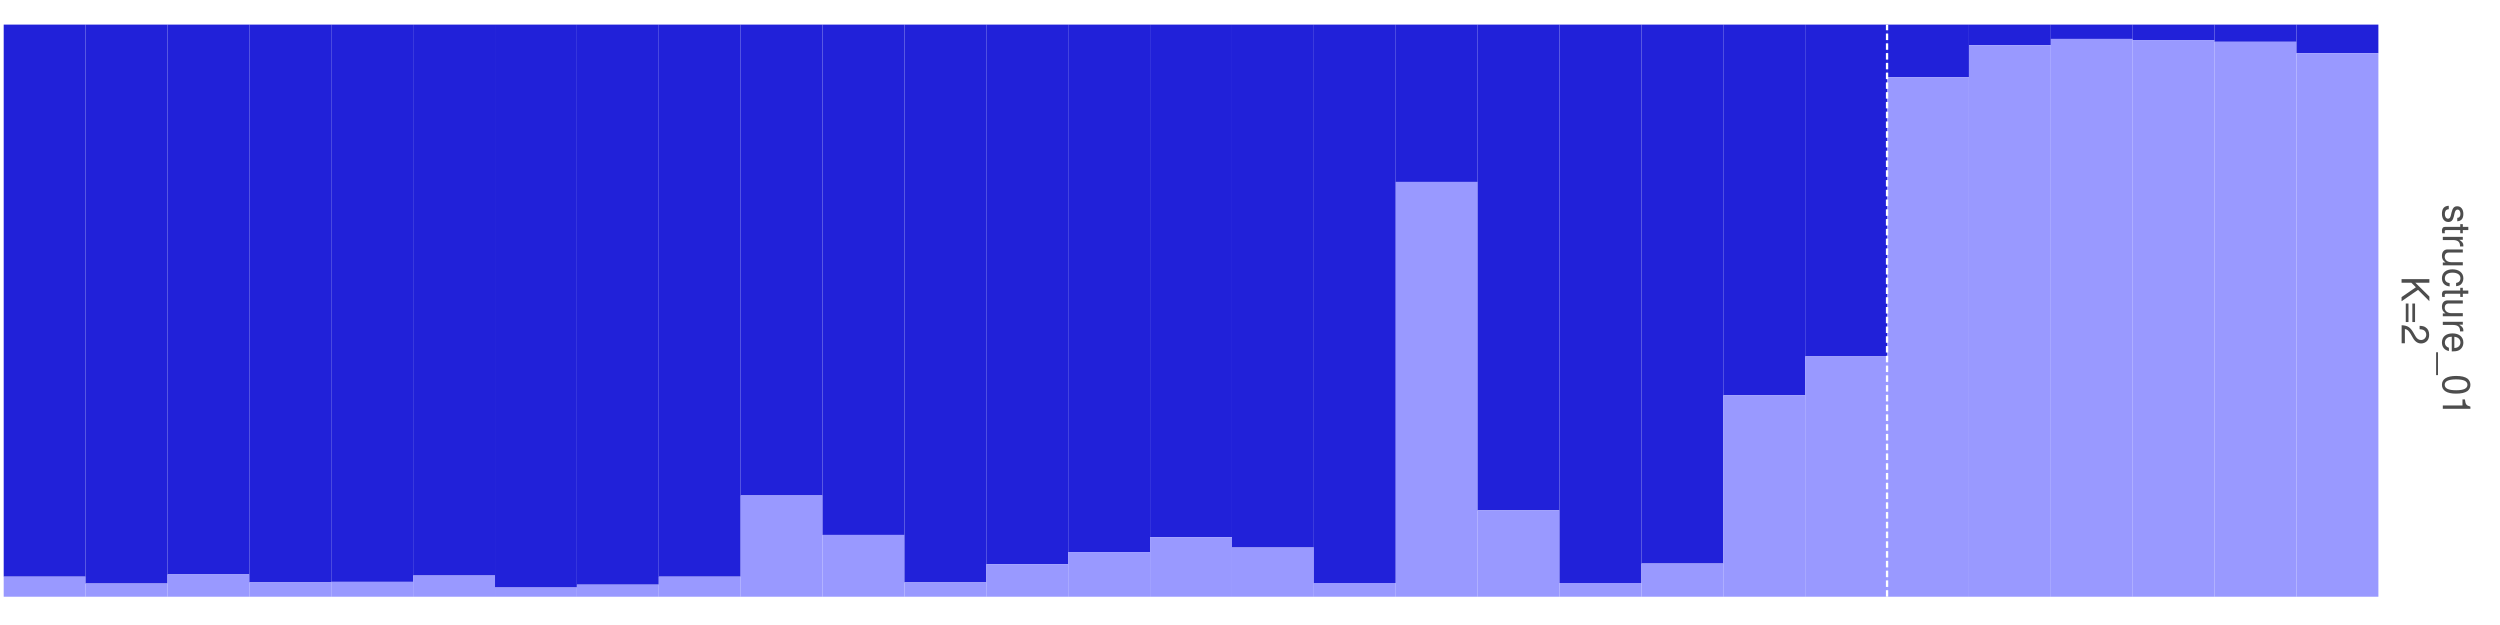
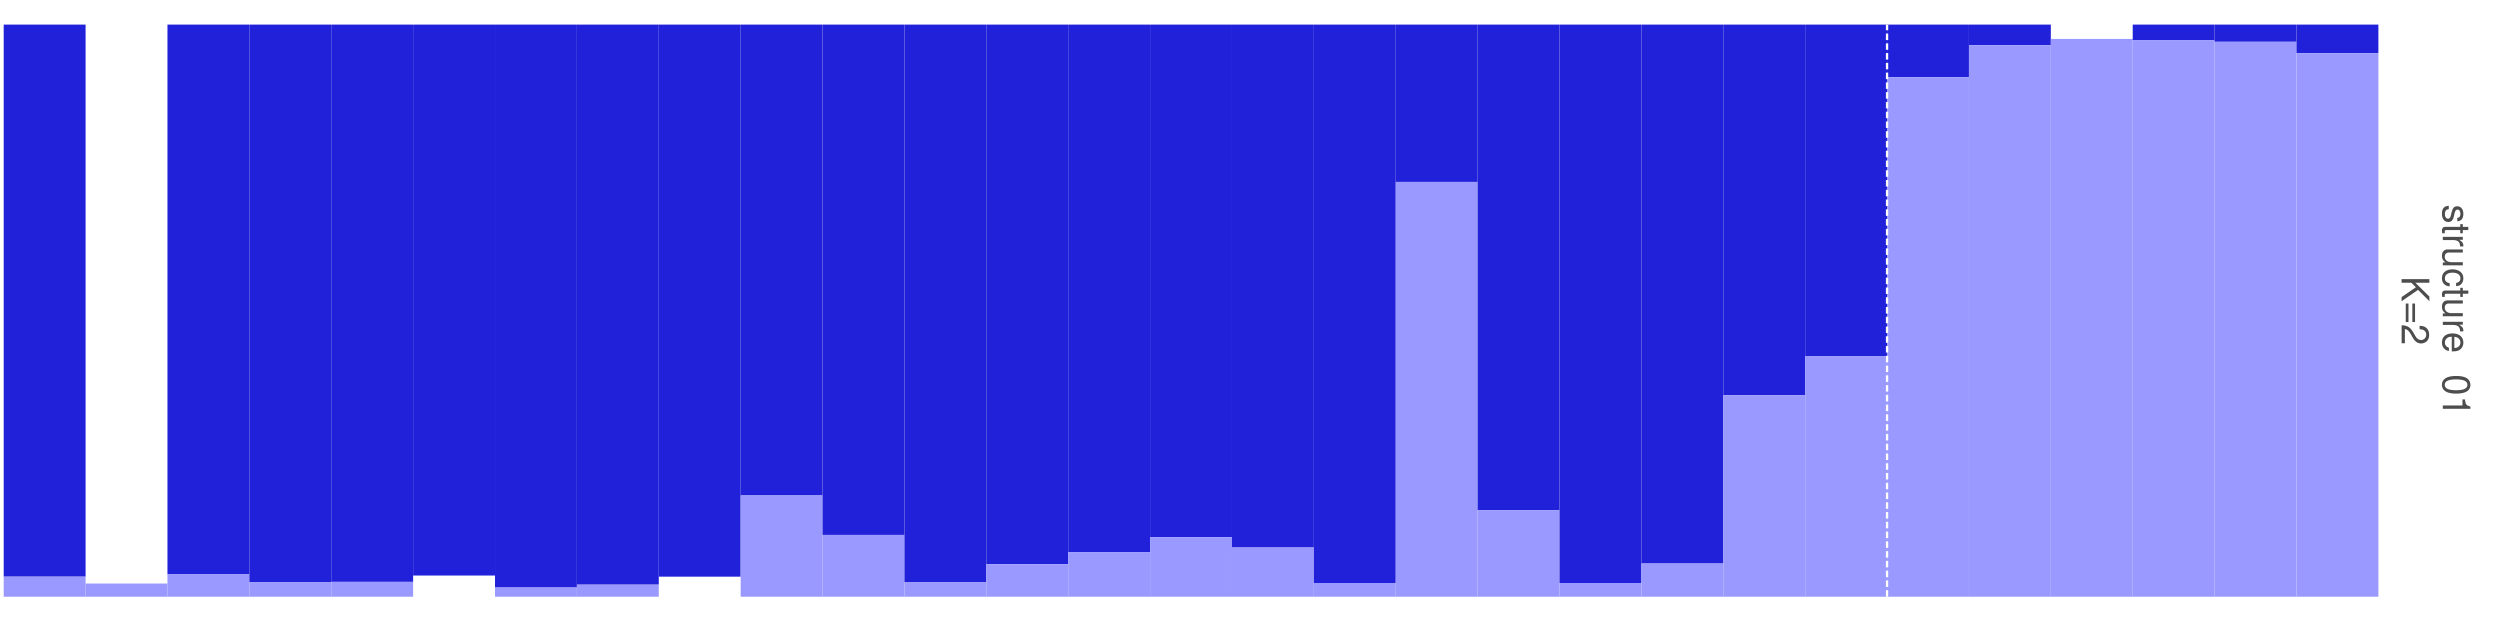
<svg xmlns="http://www.w3.org/2000/svg" xmlns:xlink="http://www.w3.org/1999/xlink" width="576pt" height="144pt" viewBox="0 0 576 144" version="1.1">
  <defs>
    <g>
      <symbol overflow="visible" id="glyph0-0">
        <path style="stroke:none;" d="" />
      </symbol>
      <symbol overflow="visible" id="glyph0-1">
        <path style="stroke:none;" d="M 3.328 3.859 C 4.234 3.844 4.734 3.25 4.734 2.188 C 4.734 1.109 4.188 0.406 3.328 0.406 C 2.609 0.406 2.266 0.781 2 1.875 L 1.844 2.562 C 1.719 3.062 1.531 3.266 1.203 3.266 C 0.766 3.266 0.469 2.844 0.469 2.203 C 0.469 1.797 0.594 1.469 0.781 1.281 C 0.922 1.172 1.047 1.125 1.375 1.078 L 1.375 0.297 C 0.312 0.328 -0.203 0.938 -0.203 2.141 C -0.203 3.297 0.375 4.031 1.266 4.031 C 1.938 4.031 2.328 3.656 2.547 2.734 L 2.703 2.031 C 2.844 1.438 3.047 1.172 3.375 1.172 C 3.797 1.172 4.062 1.562 4.062 2.156 C 4.062 2.75 3.812 3.062 3.328 3.078 Z M 3.328 3.859 " />
      </symbol>
      <symbol overflow="visible" id="glyph0-2">
        <path style="stroke:none;" d="M 4.609 2.234 L 4.609 1.484 L 5.875 1.484 L 5.875 0.75 L 4.609 0.75 L 4.609 0.125 L 4.016 0.125 L 4.016 0.75 L 0.531 0.75 C 0.047 0.75 -0.203 1.062 -0.203 1.641 C -0.203 1.828 -0.188 1.984 -0.141 2.234 L 0.469 2.234 C 0.453 2.125 0.438 2.031 0.438 1.875 C 0.438 1.562 0.531 1.484 0.859 1.484 L 4.016 1.484 L 4.016 2.234 Z M 4.609 2.234 " />
      </symbol>
      <symbol overflow="visible" id="glyph0-3">
        <path style="stroke:none;" d="M 4.609 0.609 L 0 0.609 L 0 1.344 L 2.391 1.344 C 3.5 1.359 4 1.812 3.969 2.828 L 4.719 2.828 C 4.734 2.703 4.734 2.625 4.734 2.547 C 4.734 2.062 4.453 1.703 3.781 1.281 L 4.609 1.281 Z M 4.609 0.609 " />
      </symbol>
      <symbol overflow="visible" id="glyph0-4">
        <path style="stroke:none;" d="M 0 4.234 L 4.609 4.234 L 4.609 3.516 L 2 3.516 C 1.062 3.516 0.438 3.016 0.438 2.25 C 0.438 1.672 0.797 1.297 1.344 1.297 L 4.609 1.297 L 4.609 0.578 L 1.062 0.578 C 0.297 0.578 -0.203 1.141 -0.203 2.047 C -0.203 2.719 0.031 3.156 0.641 3.578 L 0 3.578 Z M 0 4.234 " />
      </symbol>
      <symbol overflow="visible" id="glyph0-5">
        <path style="stroke:none;" d="M 3.062 4.141 C 3.516 4.109 3.797 4.016 4.062 3.828 C 4.484 3.516 4.734 2.969 4.734 2.328 C 4.734 1.078 3.75 0.266 2.219 0.266 C 0.734 0.266 -0.203 1.062 -0.203 2.312 C -0.203 3.406 0.453 4.109 1.578 4.203 L 1.578 3.453 C 0.844 3.328 0.469 2.953 0.469 2.328 C 0.469 1.516 1.141 1.031 2.219 1.031 C 3.375 1.031 4.062 1.516 4.062 2.312 C 4.062 2.922 3.703 3.312 3.062 3.406 Z M 3.062 4.141 " />
      </symbol>
      <symbol overflow="visible" id="glyph0-6">
        <path style="stroke:none;" d="M 2.062 4.516 C 2.766 4.516 3.188 4.453 3.531 4.328 C 4.281 4.031 4.734 3.328 4.734 2.469 C 4.734 1.172 3.766 0.359 2.25 0.359 C 0.719 0.359 -0.203 1.141 -0.203 2.453 C -0.203 3.5 0.391 4.234 1.406 4.422 L 1.406 3.672 C 0.797 3.469 0.469 3.062 0.469 2.469 C 0.469 2 0.688 1.609 1.078 1.359 C 1.344 1.188 1.594 1.125 2.062 1.125 Z M 2.656 1.141 C 3.516 1.203 4.062 1.719 4.062 2.453 C 4.062 3.203 3.484 3.719 2.656 3.719 Z M 2.656 1.141 " />
      </symbol>
      <symbol overflow="visible" id="glyph0-7">
-         <path style="stroke:none;" d="M -1.109 5.078 L -1.109 -0.188 L -1.547 -0.188 L -1.547 5.078 Z M -1.109 5.078 " />
-       </symbol>
+         </symbol>
      <symbol overflow="visible" id="glyph0-8">
        <path style="stroke:none;" d="M 6.359 2.422 C 6.359 1.844 6.094 1.312 5.672 0.984 C 5.109 0.578 4.25 0.375 3.078 0.375 C 0.938 0.375 -0.203 1.078 -0.203 2.422 C -0.203 3.734 0.938 4.453 3.031 4.453 C 4.25 4.453 5.078 4.266 5.672 3.859 C 6.109 3.531 6.359 3.016 6.359 2.422 Z M 5.672 2.422 C 5.672 3.25 4.828 3.672 3.094 3.672 C 1.281 3.672 0.438 3.266 0.438 2.406 C 0.438 1.578 1.312 1.172 3.062 1.172 C 4.828 1.172 5.672 1.578 5.672 2.422 Z M 5.672 2.422 " />
      </symbol>
      <symbol overflow="visible" id="glyph0-9">
        <path style="stroke:none;" d="M 4.531 2.281 L 0 2.281 L 0 3.047 L 6.359 3.047 L 6.359 2.547 C 5.391 2.266 5.25 2.094 5.094 0.891 L 4.531 0.891 Z M 4.531 2.281 " />
      </symbol>
      <symbol overflow="visible" id="glyph0-10">
        <path style="stroke:none;" d="M 2.25 1.516 L 3.297 2.562 L 0 4.828 L 0 5.781 L 3.797 3.156 L 6.406 5.766 L 6.406 4.703 L 3.172 1.516 L 6.406 1.516 L 6.406 0.688 L 0 0.688 L 0 1.516 Z M 2.25 1.516 " />
      </symbol>
      <symbol overflow="visible" id="glyph0-11">
        <path style="stroke:none;" d="M 3.109 4.703 L 3.109 0.438 L 2.484 0.438 L 2.484 4.703 Z M 1.594 4.703 L 1.594 0.438 L 0.969 0.438 L 0.969 4.703 Z M 1.594 4.703 " />
      </symbol>
      <symbol overflow="visible" id="glyph0-12">
        <path style="stroke:none;" d="M 0.766 4.453 L 0.766 1.172 C 1.297 1.25 1.625 1.531 2.094 2.297 L 2.594 3.172 C 3.062 4.047 3.719 4.5 4.5 4.5 C 5.031 4.5 5.531 4.281 5.875 3.922 C 6.203 3.547 6.359 3.094 6.359 2.5 C 6.359 1.703 6.078 1.125 5.531 0.781 C 5.203 0.547 4.797 0.453 4.156 0.438 L 4.156 1.219 C 4.594 1.234 4.844 1.297 5.062 1.406 C 5.438 1.594 5.688 2 5.688 2.469 C 5.688 3.172 5.172 3.703 4.484 3.703 C 3.969 3.703 3.531 3.406 3.219 2.859 L 2.75 2.047 C 2 0.75 1.406 0.375 0.016 0.297 L 0.016 4.453 Z M 0.766 4.453 " />
      </symbol>
    </g>
    <clipPath id="clip1">
      <path d="M 0.852 5.668 L 20 5.668 L 20 133 L 0.852 133 Z M 0.852 5.668 " />
    </clipPath>
    <clipPath id="clip2">
      <path d="M 0.852 132 L 20 132 L 20 137.48 L 0.852 137.48 Z M 0.852 132 " />
    </clipPath>
    <clipPath id="clip3">
-       <path d="M 19 5.668 L 39 5.668 L 39 135 L 19 135 Z M 19 5.668 " />
-     </clipPath>
+       </clipPath>
    <clipPath id="clip4">
      <path d="M 19 134 L 39 134 L 39 137.48 L 19 137.48 Z M 19 134 " />
    </clipPath>
    <clipPath id="clip5">
      <path d="M 38 5.668 L 58 5.668 L 58 133 L 38 133 Z M 38 5.668 " />
    </clipPath>
    <clipPath id="clip6">
      <path d="M 38 132 L 58 132 L 58 137.48 L 38 137.48 Z M 38 132 " />
    </clipPath>
    <clipPath id="clip7">
      <path d="M 57 5.668 L 77 5.668 L 77 135 L 57 135 Z M 57 5.668 " />
    </clipPath>
    <clipPath id="clip8">
      <path d="M 57 134 L 77 134 L 77 137.48 L 57 137.48 Z M 57 134 " />
    </clipPath>
    <clipPath id="clip9">
      <path d="M 76 5.668 L 96 5.668 L 96 135 L 76 135 Z M 76 5.668 " />
    </clipPath>
    <clipPath id="clip10">
      <path d="M 76 134 L 96 134 L 96 137.48 L 76 137.48 Z M 76 134 " />
    </clipPath>
    <clipPath id="clip11">
      <path d="M 95 5.668 L 115 5.668 L 115 133 L 95 133 Z M 95 5.668 " />
    </clipPath>
    <clipPath id="clip12">
      <path d="M 95 132 L 115 132 L 115 137.48 L 95 137.48 Z M 95 132 " />
    </clipPath>
    <clipPath id="clip13">
      <path d="M 114 5.668 L 133 5.668 L 133 136 L 114 136 Z M 114 5.668 " />
    </clipPath>
    <clipPath id="clip14">
      <path d="M 114 135 L 133 135 L 133 137.48 L 114 137.48 Z M 114 135 " />
    </clipPath>
    <clipPath id="clip15">
      <path d="M 132 5.668 L 152 5.668 L 152 135 L 132 135 Z M 132 5.668 " />
    </clipPath>
    <clipPath id="clip16">
      <path d="M 132 134 L 152 134 L 152 137.48 L 132 137.48 Z M 132 134 " />
    </clipPath>
    <clipPath id="clip17">
      <path d="M 151 5.668 L 171 5.668 L 171 133 L 151 133 Z M 151 5.668 " />
    </clipPath>
    <clipPath id="clip18">
      <path d="M 151 132 L 171 132 L 171 137.48 L 151 137.48 Z M 151 132 " />
    </clipPath>
    <clipPath id="clip19">
      <path d="M 170 5.668 L 190 5.668 L 190 115 L 170 115 Z M 170 5.668 " />
    </clipPath>
    <clipPath id="clip20">
      <path d="M 170 114 L 190 114 L 190 137.48 L 170 137.48 Z M 170 114 " />
    </clipPath>
    <clipPath id="clip21">
      <path d="M 189 5.668 L 209 5.668 L 209 124 L 189 124 Z M 189 5.668 " />
    </clipPath>
    <clipPath id="clip22">
      <path d="M 189 123 L 209 123 L 209 137.48 L 189 137.48 Z M 189 123 " />
    </clipPath>
    <clipPath id="clip23">
      <path d="M 208 5.668 L 228 5.668 L 228 135 L 208 135 Z M 208 5.668 " />
    </clipPath>
    <clipPath id="clip24">
      <path d="M 208 134 L 228 134 L 228 137.48 L 208 137.48 Z M 208 134 " />
    </clipPath>
    <clipPath id="clip25">
      <path d="M 227 5.668 L 247 5.668 L 247 130 L 227 130 Z M 227 5.668 " />
    </clipPath>
    <clipPath id="clip26">
      <path d="M 227 129 L 247 129 L 247 137.48 L 227 137.48 Z M 227 129 " />
    </clipPath>
    <clipPath id="clip27">
      <path d="M 246 5.668 L 265 5.668 L 265 128 L 246 128 Z M 246 5.668 " />
    </clipPath>
    <clipPath id="clip28">
      <path d="M 246 127 L 265 127 L 265 137.48 L 246 137.48 Z M 246 127 " />
    </clipPath>
    <clipPath id="clip29">
      <path d="M 264 5.668 L 284 5.668 L 284 124 L 264 124 Z M 264 5.668 " />
    </clipPath>
    <clipPath id="clip30">
      <path d="M 264 123 L 284 123 L 284 137.48 L 264 137.48 Z M 264 123 " />
    </clipPath>
    <clipPath id="clip31">
      <path d="M 283 5.668 L 303 5.668 L 303 127 L 283 127 Z M 283 5.668 " />
    </clipPath>
    <clipPath id="clip32">
      <path d="M 283 126 L 303 126 L 303 137.48 L 283 137.48 Z M 283 126 " />
    </clipPath>
    <clipPath id="clip33">
      <path d="M 302 5.668 L 322 5.668 L 322 135 L 302 135 Z M 302 5.668 " />
    </clipPath>
    <clipPath id="clip34">
      <path d="M 302 134 L 322 134 L 322 137.48 L 302 137.48 Z M 302 134 " />
    </clipPath>
    <clipPath id="clip35">
      <path d="M 321 5.668 L 341 5.668 L 341 42 L 321 42 Z M 321 5.668 " />
    </clipPath>
    <clipPath id="clip36">
      <path d="M 321 41 L 341 41 L 341 137.48 L 321 137.48 Z M 321 41 " />
    </clipPath>
    <clipPath id="clip37">
      <path d="M 340 5.668 L 360 5.668 L 360 118 L 340 118 Z M 340 5.668 " />
    </clipPath>
    <clipPath id="clip38">
      <path d="M 340 117 L 360 117 L 360 137.48 L 340 137.48 Z M 340 117 " />
    </clipPath>
    <clipPath id="clip39">
      <path d="M 359 5.668 L 379 5.668 L 379 135 L 359 135 Z M 359 5.668 " />
    </clipPath>
    <clipPath id="clip40">
      <path d="M 359 134 L 379 134 L 379 137.48 L 359 137.48 Z M 359 134 " />
    </clipPath>
    <clipPath id="clip41">
      <path d="M 378 5.668 L 398 5.668 L 398 130 L 378 130 Z M 378 5.668 " />
    </clipPath>
    <clipPath id="clip42">
      <path d="M 378 129 L 398 129 L 398 137.48 L 378 137.48 Z M 378 129 " />
    </clipPath>
    <clipPath id="clip43">
      <path d="M 397 5.668 L 416 5.668 L 416 92 L 397 92 Z M 397 5.668 " />
    </clipPath>
    <clipPath id="clip44">
      <path d="M 397 91 L 416 91 L 416 137.48 L 397 137.48 Z M 397 91 " />
    </clipPath>
    <clipPath id="clip45">
      <path d="M 415 5.668 L 435 5.668 L 435 83 L 415 83 Z M 415 5.668 " />
    </clipPath>
    <clipPath id="clip46">
      <path d="M 415 82 L 435 82 L 435 137.48 L 415 137.48 Z M 415 82 " />
    </clipPath>
    <clipPath id="clip47">
      <path d="M 434 5.668 L 454 5.668 L 454 18 L 434 18 Z M 434 5.668 " />
    </clipPath>
    <clipPath id="clip48">
      <path d="M 434 17 L 454 17 L 454 137.48 L 434 137.48 Z M 434 17 " />
    </clipPath>
    <clipPath id="clip49">
      <path d="M 453 5.668 L 473 5.668 L 473 11 L 453 11 Z M 453 5.668 " />
    </clipPath>
    <clipPath id="clip50">
      <path d="M 453 10 L 473 10 L 473 137.48 L 453 137.48 Z M 453 10 " />
    </clipPath>
    <clipPath id="clip51">
      <path d="M 472 5.668 L 492 5.668 L 492 9 L 472 9 Z M 472 5.668 " />
    </clipPath>
    <clipPath id="clip52">
      <path d="M 472 8 L 492 8 L 492 137.48 L 472 137.48 Z M 472 8 " />
    </clipPath>
    <clipPath id="clip53">
      <path d="M 491 5.668 L 511 5.668 L 511 10 L 491 10 Z M 491 5.668 " />
    </clipPath>
    <clipPath id="clip54">
      <path d="M 491 9 L 511 9 L 511 137.48 L 491 137.48 Z M 491 9 " />
    </clipPath>
    <clipPath id="clip55">
      <path d="M 510 5.668 L 530 5.668 L 530 10 L 510 10 Z M 510 5.668 " />
    </clipPath>
    <clipPath id="clip56">
      <path d="M 510 9 L 530 9 L 530 137.48 L 510 137.48 Z M 510 9 " />
    </clipPath>
    <clipPath id="clip57">
      <path d="M 529 5.668 L 547.98 5.668 L 547.98 13 L 529 13 Z M 529 5.668 " />
    </clipPath>
    <clipPath id="clip58">
      <path d="M 529 12 L 547.98 12 L 547.98 137.48 L 529 137.48 Z M 529 12 " />
    </clipPath>
    <clipPath id="clip59">
      <path d="M 434 5.668 L 436 5.668 L 436 137.48 L 434 137.48 Z M 434 5.668 " />
    </clipPath>
  </defs>
  <g id="surface499">
    <rect x="0" y="0" width="576" height="144" style="fill:rgb(100%,100%,100%);fill-opacity:1;stroke:none;" />
    <path style="fill:none;stroke-width:1.067;stroke-linecap:round;stroke-linejoin:round;stroke:rgb(100%,100%,100%);stroke-opacity:1;stroke-miterlimit:10;" d="M 0 144 L 576 144 L 576 0 L 0 0 Z M 0 144 " />
    <g clip-path="url(#clip1)" clip-rule="nonzero">
      <path style=" stroke:none;fill-rule:nonzero;fill:rgb(12.941%,12.941%,85.098%);fill-opacity:1;" d="M 0.852 132.867 L 19.719 132.867 L 19.719 5.668 L 0.852 5.668 Z M 0.852 132.867 " />
    </g>
    <g clip-path="url(#clip2)" clip-rule="nonzero">
      <path style=" stroke:none;fill-rule:nonzero;fill:rgb(60%,60%,100%);fill-opacity:1;" d="M 0.852 137.48 L 19.719 137.48 L 19.719 132.867 L 0.852 132.867 Z M 0.852 137.48 " />
    </g>
    <g clip-path="url(#clip3)" clip-rule="nonzero">
      <path style=" stroke:none;fill-rule:nonzero;fill:rgb(12.941%,12.941%,85.098%);fill-opacity:1;" d="M 19.719 134.449 L 38.586 134.449 L 38.586 5.668 L 19.719 5.668 Z M 19.719 134.449 " />
    </g>
    <g clip-path="url(#clip4)" clip-rule="nonzero">
      <path style=" stroke:none;fill-rule:nonzero;fill:rgb(60%,60%,100%);fill-opacity:1;" d="M 19.719 137.48 L 38.586 137.48 L 38.586 134.449 L 19.719 134.449 Z M 19.719 137.48 " />
    </g>
    <g clip-path="url(#clip5)" clip-rule="nonzero">
      <path style=" stroke:none;fill-rule:nonzero;fill:rgb(12.941%,12.941%,85.098%);fill-opacity:1;" d="M 38.582 132.34 L 57.449 132.34 L 57.449 5.668 L 38.582 5.668 Z M 38.582 132.34 " />
    </g>
    <g clip-path="url(#clip6)" clip-rule="nonzero">
      <path style=" stroke:none;fill-rule:nonzero;fill:rgb(60%,60%,100%);fill-opacity:1;" d="M 38.582 137.48 L 57.449 137.48 L 57.449 132.34 L 38.582 132.34 Z M 38.582 137.48 " />
    </g>
    <g clip-path="url(#clip7)" clip-rule="nonzero">
      <path style=" stroke:none;fill-rule:nonzero;fill:rgb(12.941%,12.941%,85.098%);fill-opacity:1;" d="M 57.449 134.184 L 76.316 134.184 L 76.316 5.668 L 57.449 5.668 Z M 57.449 134.184 " />
    </g>
    <g clip-path="url(#clip8)" clip-rule="nonzero">
      <path style=" stroke:none;fill-rule:nonzero;fill:rgb(60%,60%,100%);fill-opacity:1;" d="M 57.449 137.48 L 76.316 137.48 L 76.316 134.184 L 57.449 134.184 Z M 57.449 137.48 " />
    </g>
    <g clip-path="url(#clip9)" clip-rule="nonzero">
      <path style=" stroke:none;fill-rule:nonzero;fill:rgb(12.941%,12.941%,85.098%);fill-opacity:1;" d="M 76.316 134.055 L 95.184 134.055 L 95.184 5.672 L 76.316 5.672 Z M 76.316 134.055 " />
    </g>
    <g clip-path="url(#clip10)" clip-rule="nonzero">
      <path style=" stroke:none;fill-rule:nonzero;fill:rgb(60%,60%,100%);fill-opacity:1;" d="M 76.316 137.48 L 95.184 137.48 L 95.184 134.055 L 76.316 134.055 Z M 76.316 137.48 " />
    </g>
    <g clip-path="url(#clip11)" clip-rule="nonzero">
      <path style=" stroke:none;fill-rule:nonzero;fill:rgb(12.941%,12.941%,85.098%);fill-opacity:1;" d="M 95.184 132.602 L 114.051 132.602 L 114.051 5.668 L 95.184 5.668 Z M 95.184 132.602 " />
    </g>
    <g clip-path="url(#clip12)" clip-rule="nonzero">
-       <path style=" stroke:none;fill-rule:nonzero;fill:rgb(60%,60%,100%);fill-opacity:1;" d="M 95.184 137.48 L 114.051 137.48 L 114.051 132.602 L 95.184 132.602 Z M 95.184 137.48 " />
-     </g>
+       </g>
    <g clip-path="url(#clip13)" clip-rule="nonzero">
      <path style=" stroke:none;fill-rule:nonzero;fill:rgb(12.941%,12.941%,85.098%);fill-opacity:1;" d="M 114.051 135.371 L 132.918 135.371 L 132.918 5.668 L 114.051 5.668 Z M 114.051 135.371 " />
    </g>
    <g clip-path="url(#clip14)" clip-rule="nonzero">
      <path style=" stroke:none;fill-rule:nonzero;fill:rgb(60%,60%,100%);fill-opacity:1;" d="M 114.051 137.48 L 132.918 137.48 L 132.918 135.371 L 114.051 135.371 Z M 114.051 137.48 " />
    </g>
    <g clip-path="url(#clip15)" clip-rule="nonzero">
      <path style=" stroke:none;fill-rule:nonzero;fill:rgb(12.941%,12.941%,85.098%);fill-opacity:1;" d="M 132.914 134.711 L 151.781 134.711 L 151.781 5.668 L 132.914 5.668 Z M 132.914 134.711 " />
    </g>
    <g clip-path="url(#clip16)" clip-rule="nonzero">
      <path style=" stroke:none;fill-rule:nonzero;fill:rgb(60%,60%,100%);fill-opacity:1;" d="M 132.914 137.48 L 151.781 137.48 L 151.781 134.711 L 132.914 134.711 Z M 132.914 137.48 " />
    </g>
    <g clip-path="url(#clip17)" clip-rule="nonzero">
      <path style=" stroke:none;fill-rule:nonzero;fill:rgb(12.941%,12.941%,85.098%);fill-opacity:1;" d="M 151.781 132.867 L 170.648 132.867 L 170.648 5.668 L 151.781 5.668 Z M 151.781 132.867 " />
    </g>
    <g clip-path="url(#clip18)" clip-rule="nonzero">
-       <path style=" stroke:none;fill-rule:nonzero;fill:rgb(60%,60%,100%);fill-opacity:1;" d="M 151.781 137.48 L 170.648 137.48 L 170.648 132.867 L 151.781 132.867 Z M 151.781 137.48 " />
-     </g>
+       </g>
    <g clip-path="url(#clip19)" clip-rule="nonzero">
      <path style=" stroke:none;fill-rule:nonzero;fill:rgb(12.941%,12.941%,85.098%);fill-opacity:1;" d="M 170.648 114.148 L 189.516 114.148 L 189.516 5.668 L 170.648 5.668 Z M 170.648 114.148 " />
    </g>
    <g clip-path="url(#clip20)" clip-rule="nonzero">
      <path style=" stroke:none;fill-rule:nonzero;fill:rgb(60%,60%,100%);fill-opacity:1;" d="M 170.648 137.48 L 189.516 137.48 L 189.516 114.148 L 170.648 114.148 Z M 170.648 137.48 " />
    </g>
    <g clip-path="url(#clip21)" clip-rule="nonzero">
      <path style=" stroke:none;fill-rule:nonzero;fill:rgb(12.941%,12.941%,85.098%);fill-opacity:1;" d="M 189.516 123.246 L 208.383 123.246 L 208.383 5.672 L 189.516 5.672 Z M 189.516 123.246 " />
    </g>
    <g clip-path="url(#clip22)" clip-rule="nonzero">
      <path style=" stroke:none;fill-rule:nonzero;fill:rgb(60%,60%,100%);fill-opacity:1;" d="M 189.516 137.48 L 208.383 137.48 L 208.383 123.246 L 189.516 123.246 Z M 189.516 137.48 " />
    </g>
    <g clip-path="url(#clip23)" clip-rule="nonzero">
      <path style=" stroke:none;fill-rule:nonzero;fill:rgb(12.941%,12.941%,85.098%);fill-opacity:1;" d="M 208.383 134.184 L 227.25 134.184 L 227.25 5.668 L 208.383 5.668 Z M 208.383 134.184 " />
    </g>
    <g clip-path="url(#clip24)" clip-rule="nonzero">
      <path style=" stroke:none;fill-rule:nonzero;fill:rgb(60%,60%,100%);fill-opacity:1;" d="M 208.383 137.48 L 227.25 137.48 L 227.25 134.184 L 208.383 134.184 Z M 208.383 137.48 " />
    </g>
    <g clip-path="url(#clip25)" clip-rule="nonzero">
      <path style=" stroke:none;fill-rule:nonzero;fill:rgb(12.941%,12.941%,85.098%);fill-opacity:1;" d="M 227.246 129.969 L 246.113 129.969 L 246.113 5.672 L 227.246 5.672 Z M 227.246 129.969 " />
    </g>
    <g clip-path="url(#clip26)" clip-rule="nonzero">
      <path style=" stroke:none;fill-rule:nonzero;fill:rgb(60%,60%,100%);fill-opacity:1;" d="M 227.246 137.48 L 246.113 137.48 L 246.113 129.969 L 227.246 129.969 Z M 227.246 137.48 " />
    </g>
    <g clip-path="url(#clip27)" clip-rule="nonzero">
      <path style=" stroke:none;fill-rule:nonzero;fill:rgb(12.941%,12.941%,85.098%);fill-opacity:1;" d="M 246.113 127.199 L 264.98 127.199 L 264.98 5.668 L 246.113 5.668 Z M 246.113 127.199 " />
    </g>
    <g clip-path="url(#clip28)" clip-rule="nonzero">
      <path style=" stroke:none;fill-rule:nonzero;fill:rgb(60%,60%,100%);fill-opacity:1;" d="M 246.113 137.48 L 264.98 137.48 L 264.98 127.199 L 246.113 127.199 Z M 246.113 137.48 " />
    </g>
    <g clip-path="url(#clip29)" clip-rule="nonzero">
      <path style=" stroke:none;fill-rule:nonzero;fill:rgb(12.941%,12.941%,85.098%);fill-opacity:1;" d="M 264.98 123.773 L 283.848 123.773 L 283.848 5.672 L 264.98 5.672 Z M 264.98 123.773 " />
    </g>
    <g clip-path="url(#clip30)" clip-rule="nonzero">
      <path style=" stroke:none;fill-rule:nonzero;fill:rgb(60%,60%,100%);fill-opacity:1;" d="M 264.98 137.48 L 283.848 137.48 L 283.848 123.773 L 264.98 123.773 Z M 264.98 137.48 " />
    </g>
    <g clip-path="url(#clip31)" clip-rule="nonzero">
      <path style=" stroke:none;fill-rule:nonzero;fill:rgb(12.941%,12.941%,85.098%);fill-opacity:1;" d="M 283.848 126.145 L 302.715 126.145 L 302.715 5.668 L 283.848 5.668 Z M 283.848 126.145 " />
    </g>
    <g clip-path="url(#clip32)" clip-rule="nonzero">
      <path style=" stroke:none;fill-rule:nonzero;fill:rgb(60%,60%,100%);fill-opacity:1;" d="M 283.848 137.48 L 302.715 137.48 L 302.715 126.145 L 283.848 126.145 Z M 283.848 137.48 " />
    </g>
    <g clip-path="url(#clip33)" clip-rule="nonzero">
      <path style=" stroke:none;fill-rule:nonzero;fill:rgb(12.941%,12.941%,85.098%);fill-opacity:1;" d="M 302.715 134.316 L 321.582 134.316 L 321.582 5.668 L 302.715 5.668 Z M 302.715 134.316 " />
    </g>
    <g clip-path="url(#clip34)" clip-rule="nonzero">
      <path style=" stroke:none;fill-rule:nonzero;fill:rgb(60%,60%,100%);fill-opacity:1;" d="M 302.715 137.48 L 321.582 137.48 L 321.582 134.316 L 302.715 134.316 Z M 302.715 137.48 " />
    </g>
    <g clip-path="url(#clip35)" clip-rule="nonzero">
      <path style=" stroke:none;fill-rule:nonzero;fill:rgb(12.941%,12.941%,85.098%);fill-opacity:1;" d="M 321.582 41.918 L 340.449 41.918 L 340.449 5.672 L 321.582 5.672 Z M 321.582 41.918 " />
    </g>
    <g clip-path="url(#clip36)" clip-rule="nonzero">
      <path style=" stroke:none;fill-rule:nonzero;fill:rgb(60%,60%,100%);fill-opacity:1;" d="M 321.582 137.48 L 340.449 137.48 L 340.449 41.918 L 321.582 41.918 Z M 321.582 137.48 " />
    </g>
    <g clip-path="url(#clip37)" clip-rule="nonzero">
      <path style=" stroke:none;fill-rule:nonzero;fill:rgb(12.941%,12.941%,85.098%);fill-opacity:1;" d="M 340.445 117.578 L 359.312 117.578 L 359.312 5.672 L 340.445 5.672 Z M 340.445 117.578 " />
    </g>
    <g clip-path="url(#clip38)" clip-rule="nonzero">
      <path style=" stroke:none;fill-rule:nonzero;fill:rgb(60%,60%,100%);fill-opacity:1;" d="M 340.445 137.48 L 359.312 137.48 L 359.312 117.578 L 340.445 117.578 Z M 340.445 137.48 " />
    </g>
    <g clip-path="url(#clip39)" clip-rule="nonzero">
      <path style=" stroke:none;fill-rule:nonzero;fill:rgb(12.941%,12.941%,85.098%);fill-opacity:1;" d="M 359.312 134.316 L 378.18 134.316 L 378.18 5.668 L 359.312 5.668 Z M 359.312 134.316 " />
    </g>
    <g clip-path="url(#clip40)" clip-rule="nonzero">
      <path style=" stroke:none;fill-rule:nonzero;fill:rgb(60%,60%,100%);fill-opacity:1;" d="M 359.312 137.48 L 378.18 137.48 L 378.18 134.316 L 359.312 134.316 Z M 359.312 137.48 " />
    </g>
    <g clip-path="url(#clip41)" clip-rule="nonzero">
      <path style=" stroke:none;fill-rule:nonzero;fill:rgb(12.941%,12.941%,85.098%);fill-opacity:1;" d="M 378.18 129.836 L 397.047 129.836 L 397.047 5.672 L 378.18 5.672 Z M 378.18 129.836 " />
    </g>
    <g clip-path="url(#clip42)" clip-rule="nonzero">
      <path style=" stroke:none;fill-rule:nonzero;fill:rgb(60%,60%,100%);fill-opacity:1;" d="M 378.18 137.48 L 397.047 137.48 L 397.047 129.836 L 378.18 129.836 Z M 378.18 137.48 " />
    </g>
    <g clip-path="url(#clip43)" clip-rule="nonzero">
      <path style=" stroke:none;fill-rule:nonzero;fill:rgb(12.941%,12.941%,85.098%);fill-opacity:1;" d="M 397.047 91.082 L 415.914 91.082 L 415.914 5.668 L 397.047 5.668 Z M 397.047 91.082 " />
    </g>
    <g clip-path="url(#clip44)" clip-rule="nonzero">
      <path style=" stroke:none;fill-rule:nonzero;fill:rgb(60%,60%,100%);fill-opacity:1;" d="M 397.047 137.48 L 415.914 137.48 L 415.914 91.082 L 397.047 91.082 Z M 397.047 137.48 " />
    </g>
    <g clip-path="url(#clip45)" clip-rule="nonzero">
      <path style=" stroke:none;fill-rule:nonzero;fill:rgb(12.941%,12.941%,85.098%);fill-opacity:1;" d="M 415.914 82.121 L 434.781 82.121 L 434.781 5.672 L 415.914 5.672 Z M 415.914 82.121 " />
    </g>
    <g clip-path="url(#clip46)" clip-rule="nonzero">
      <path style=" stroke:none;fill-rule:nonzero;fill:rgb(60%,60%,100%);fill-opacity:1;" d="M 415.914 137.48 L 434.781 137.48 L 434.781 82.121 L 415.914 82.121 Z M 415.914 137.48 " />
    </g>
    <g clip-path="url(#clip47)" clip-rule="nonzero">
      <path style=" stroke:none;fill-rule:nonzero;fill:rgb(12.941%,12.941%,85.098%);fill-opacity:1;" d="M 434.777 17.797 L 453.645 17.797 L 453.645 5.672 L 434.777 5.672 Z M 434.777 17.797 " />
    </g>
    <g clip-path="url(#clip48)" clip-rule="nonzero">
      <path style=" stroke:none;fill-rule:nonzero;fill:rgb(60%,60%,100%);fill-opacity:1;" d="M 434.777 137.48 L 453.645 137.48 L 453.645 17.797 L 434.777 17.797 Z M 434.777 137.48 " />
    </g>
    <g clip-path="url(#clip49)" clip-rule="nonzero">
      <path style=" stroke:none;fill-rule:nonzero;fill:rgb(12.941%,12.941%,85.098%);fill-opacity:1;" d="M 453.645 10.414 L 472.512 10.414 L 472.512 5.668 L 453.645 5.668 Z M 453.645 10.414 " />
    </g>
    <g clip-path="url(#clip50)" clip-rule="nonzero">
      <path style=" stroke:none;fill-rule:nonzero;fill:rgb(60%,60%,100%);fill-opacity:1;" d="M 453.645 137.48 L 472.512 137.48 L 472.512 10.414 L 453.645 10.414 Z M 453.645 137.48 " />
    </g>
    <g clip-path="url(#clip51)" clip-rule="nonzero">
-       <path style=" stroke:none;fill-rule:nonzero;fill:rgb(12.941%,12.941%,85.098%);fill-opacity:1;" d="M 472.512 8.965 L 491.379 8.965 L 491.379 5.668 L 472.512 5.668 Z M 472.512 8.965 " />
-     </g>
+       </g>
    <g clip-path="url(#clip52)" clip-rule="nonzero">
      <path style=" stroke:none;fill-rule:nonzero;fill:rgb(60%,60%,100%);fill-opacity:1;" d="M 472.512 137.48 L 491.379 137.48 L 491.379 8.965 L 472.512 8.965 Z M 472.512 137.48 " />
    </g>
    <g clip-path="url(#clip53)" clip-rule="nonzero">
      <path style=" stroke:none;fill-rule:nonzero;fill:rgb(12.941%,12.941%,85.098%);fill-opacity:1;" d="M 491.379 9.227 L 510.246 9.227 L 510.246 5.668 L 491.379 5.668 Z M 491.379 9.227 " />
    </g>
    <g clip-path="url(#clip54)" clip-rule="nonzero">
      <path style=" stroke:none;fill-rule:nonzero;fill:rgb(60%,60%,100%);fill-opacity:1;" d="M 491.379 137.48 L 510.246 137.48 L 510.246 9.227 L 491.379 9.227 Z M 491.379 137.48 " />
    </g>
    <g clip-path="url(#clip55)" clip-rule="nonzero">
      <path style=" stroke:none;fill-rule:nonzero;fill:rgb(12.941%,12.941%,85.098%);fill-opacity:1;" d="M 510.246 9.625 L 529.113 9.625 L 529.113 5.672 L 510.246 5.672 Z M 510.246 9.625 " />
    </g>
    <g clip-path="url(#clip56)" clip-rule="nonzero">
      <path style=" stroke:none;fill-rule:nonzero;fill:rgb(60%,60%,100%);fill-opacity:1;" d="M 510.246 137.48 L 529.113 137.48 L 529.113 9.625 L 510.246 9.625 Z M 510.246 137.48 " />
    </g>
    <g clip-path="url(#clip57)" clip-rule="nonzero">
      <path style=" stroke:none;fill-rule:nonzero;fill:rgb(12.941%,12.941%,85.098%);fill-opacity:1;" d="M 529.113 12.262 L 547.98 12.262 L 547.98 5.672 L 529.113 5.672 Z M 529.113 12.262 " />
    </g>
    <g clip-path="url(#clip58)" clip-rule="nonzero">
      <path style=" stroke:none;fill-rule:nonzero;fill:rgb(60%,60%,100%);fill-opacity:1;" d="M 529.113 137.48 L 547.98 137.48 L 547.98 12.262 L 529.113 12.262 Z M 529.113 137.48 " />
    </g>
    <g clip-path="url(#clip59)" clip-rule="nonzero">
      <path style="fill:none;stroke-width:0.533;stroke-linecap:butt;stroke-linejoin:round;stroke:rgb(100%,100%,100%);stroke-opacity:1;stroke-dasharray:1.5,0.75;stroke-miterlimit:10;" d="M 434.777 137.48 L 434.777 5.668 " />
    </g>
    <g style="fill:rgb(30.196%,30.196%,30.196%);fill-opacity:1;">
      <use xlink:href="#glyph0-1" x="562.824" y="47.117" />
      <use xlink:href="#glyph0-2" x="562.824" y="51.517" />
      <use xlink:href="#glyph0-3" x="562.824" y="53.964" />
      <use xlink:href="#glyph0-4" x="562.824" y="56.894" />
      <use xlink:href="#glyph0-5" x="562.824" y="61.787" />
      <use xlink:href="#glyph0-2" x="562.824" y="66.187" />
      <use xlink:href="#glyph0-4" x="562.824" y="68.633" />
      <use xlink:href="#glyph0-3" x="562.824" y="73.526" />
      <use xlink:href="#glyph0-6" x="562.824" y="76.456" />
      <use xlink:href="#glyph0-7" x="562.824" y="81.349" />
      <use xlink:href="#glyph0-8" x="562.824" y="86.242" />
      <use xlink:href="#glyph0-9" x="562.824" y="91.135" />
    </g>
    <g style="fill:rgb(30.196%,30.196%,30.196%);fill-opacity:1;">
      <use xlink:href="#glyph0-10" x="553.32" y="63.625" />
      <use xlink:href="#glyph0-11" x="553.32" y="69.495" />
      <use xlink:href="#glyph0-12" x="553.32" y="74.634" />
    </g>
  </g>
</svg>